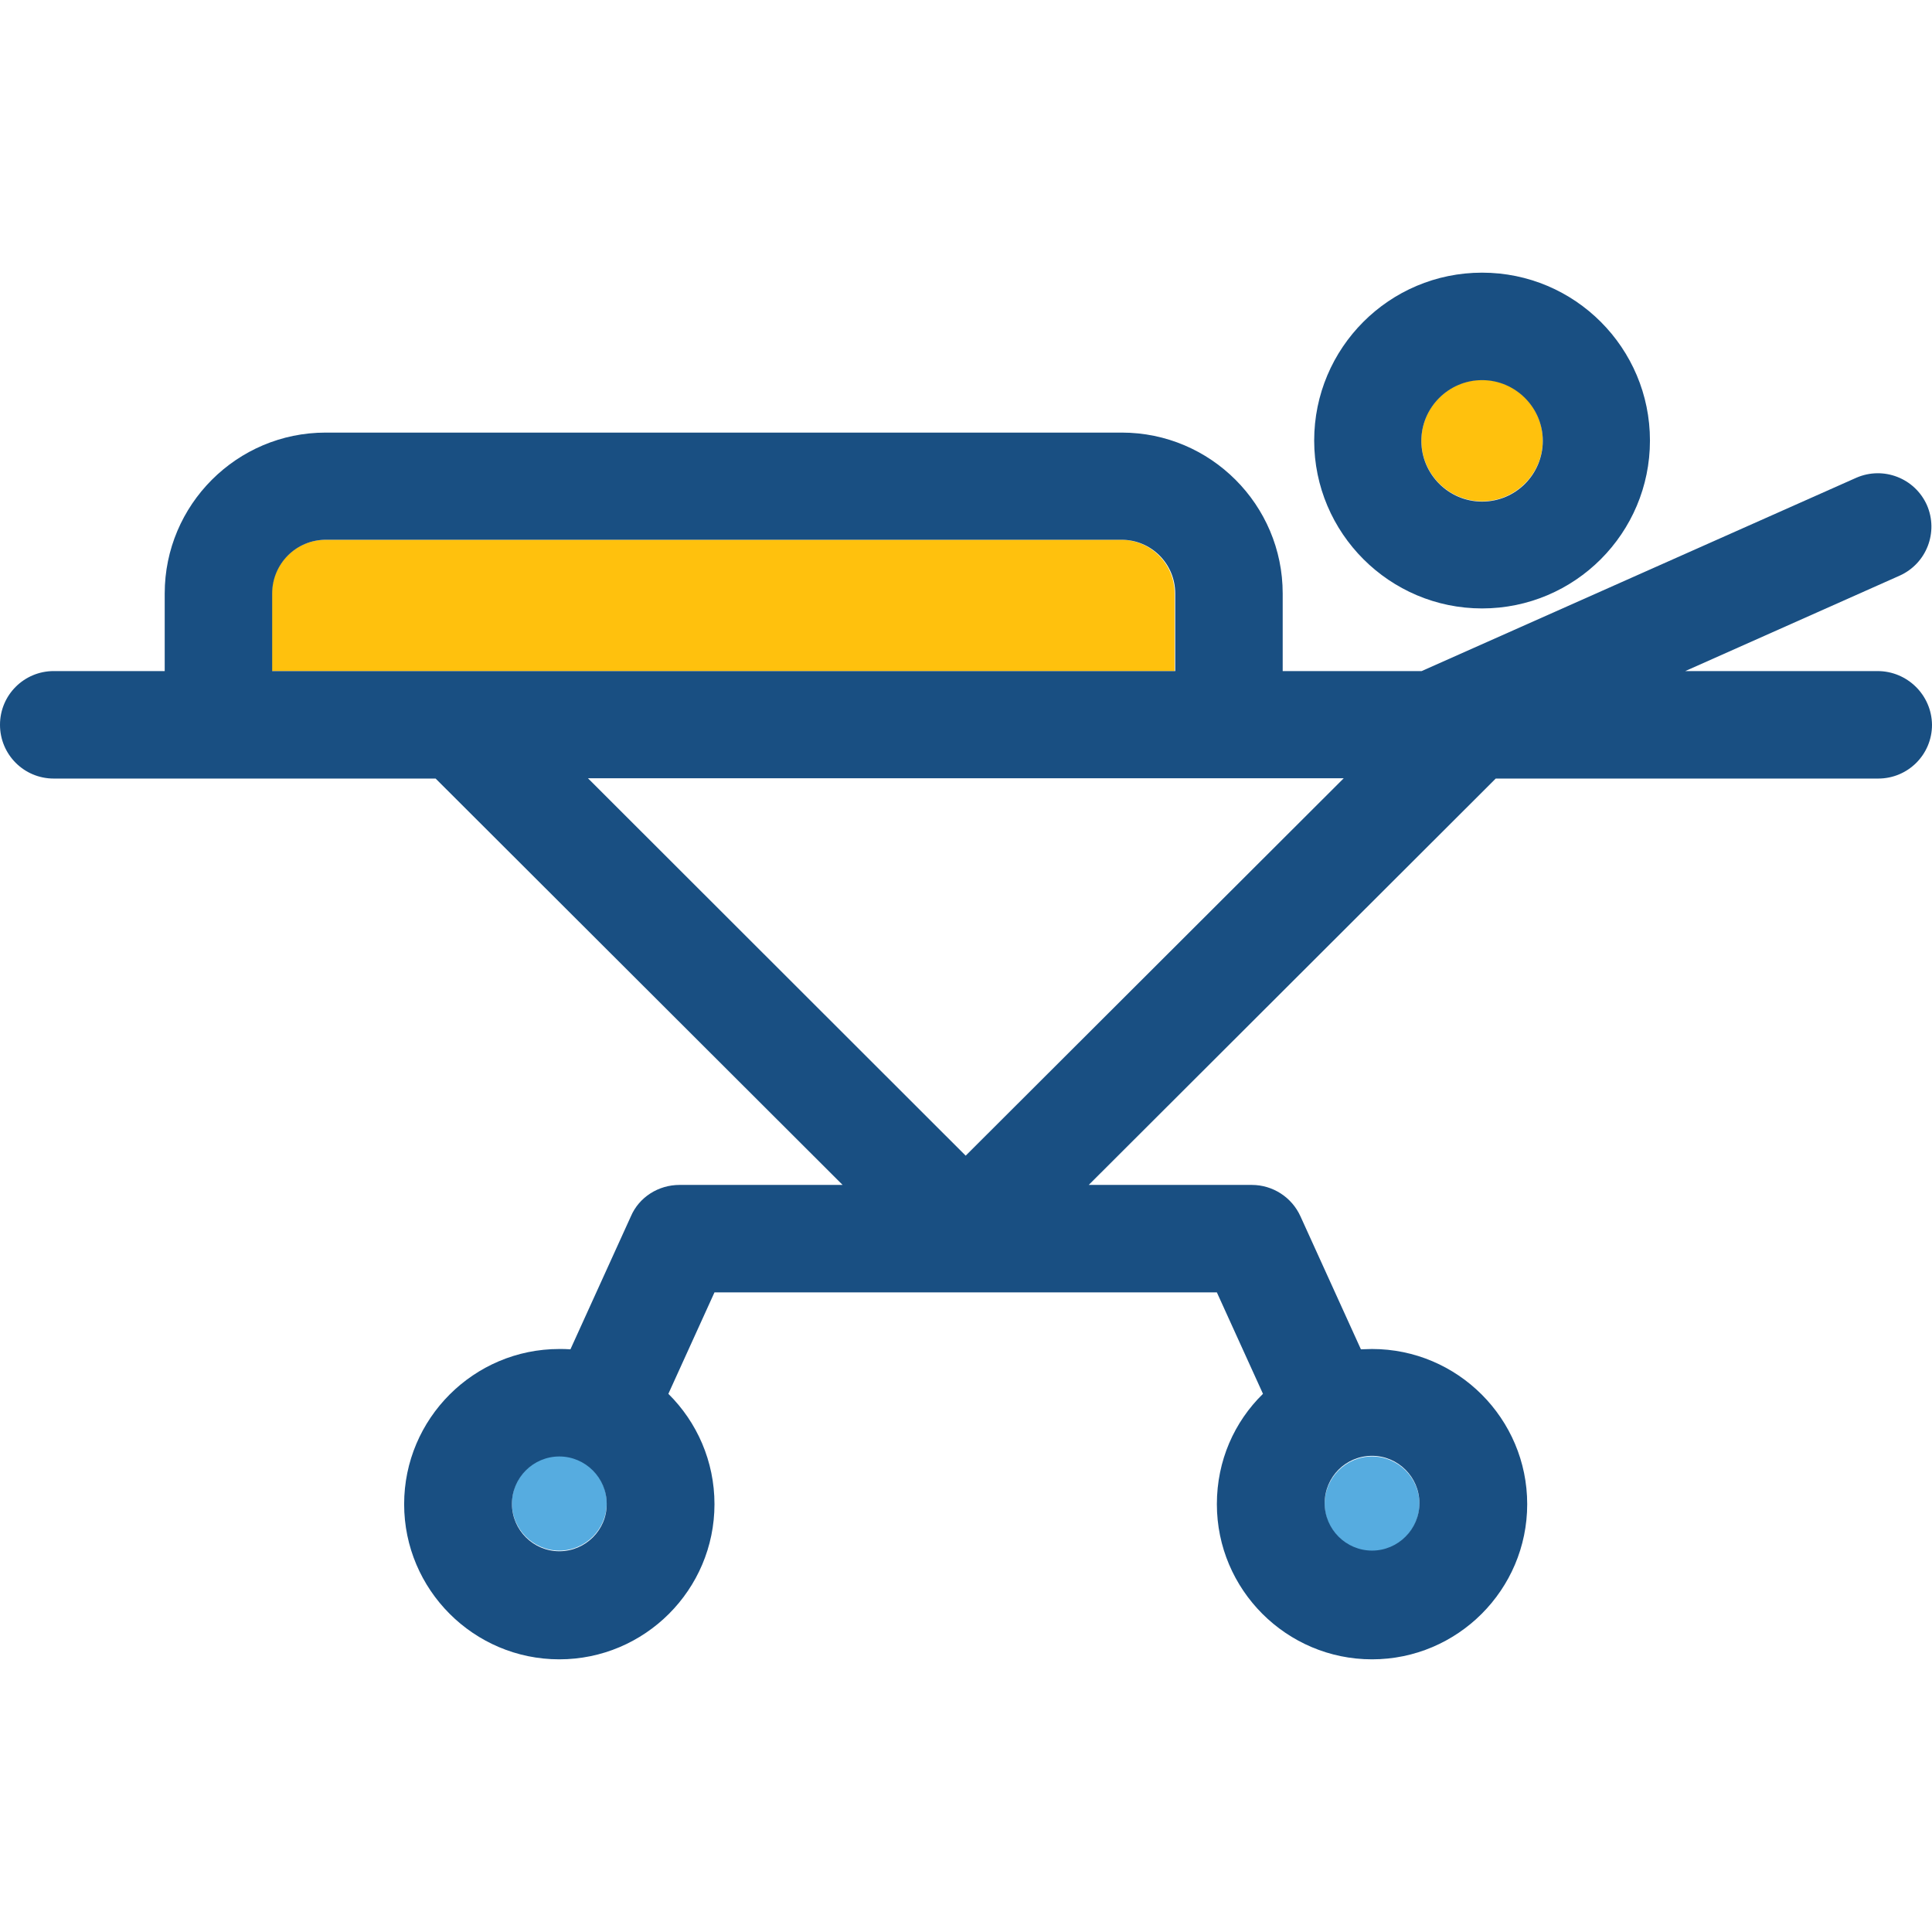
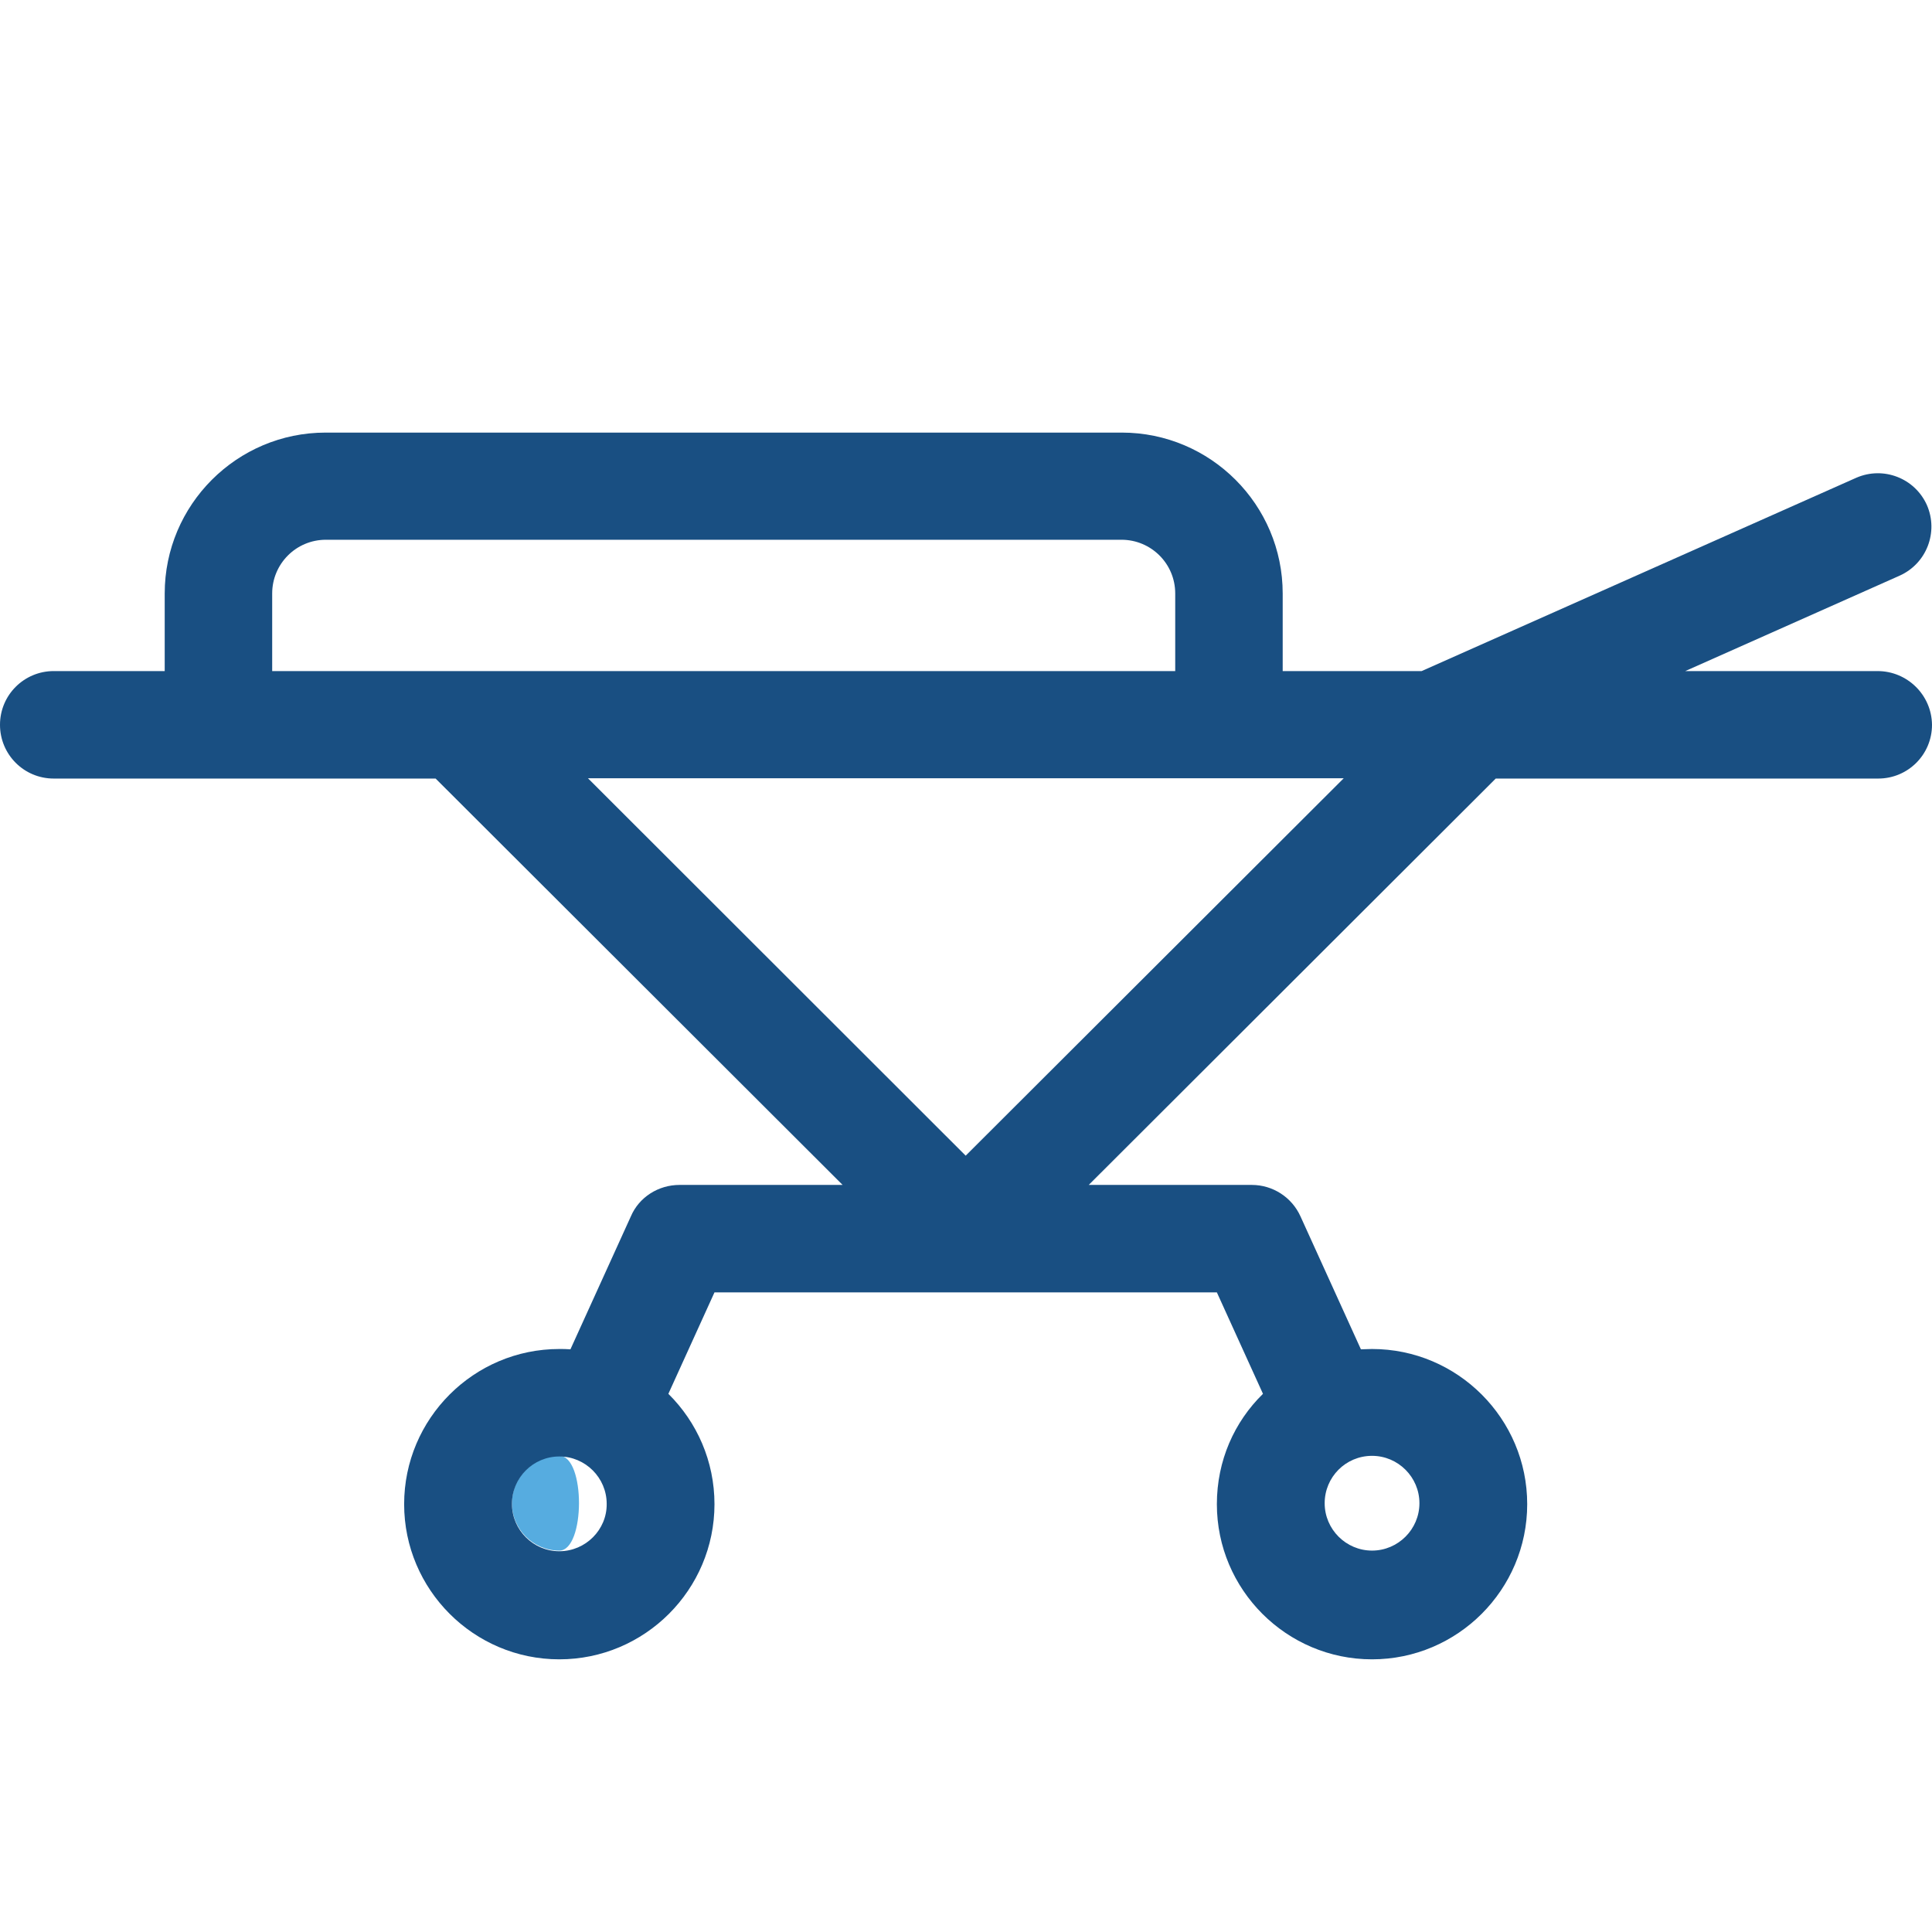
<svg xmlns="http://www.w3.org/2000/svg" height="800px" width="800px" version="1.1" id="Layer_1" viewBox="0 0 392.792 392.792" xml:space="preserve">
-   <path style="fill:#FFC10D;" d="M301.317,77.22c-6.788,0-12.347,5.56-12.347,12.347c0,6.788,5.56,12.347,12.347,12.347  s12.347-5.56,12.347-12.347C313.665,82.78,308.17,77.22,301.317,77.22z" />
-   <path style="fill:#194F82;" d="M301.317,55.434c-18.877,0-34.133,15.321-34.133,34.133s15.321,34.133,34.133,34.133  c18.877,0,34.133-15.321,34.133-34.133S320.194,55.434,301.317,55.434z M301.317,101.98c-6.788,0-12.347-5.56-12.347-12.347  s5.56-12.347,12.347-12.347s12.347,5.56,12.347,12.347S308.17,101.98,301.317,101.98z" />
  <g>
-     <path style="fill:#56ACE0;" d="M278.949,315.378c5.301,0,9.632-4.331,9.632-9.632s-4.331-9.632-9.632-9.632   s-9.632,4.331-9.632,9.632C269.253,310.982,273.584,315.378,278.949,315.378z" />
-     <path style="fill:#56ACE0;" d="M113.713,295.984c-5.301,0-9.632,4.331-9.632,9.632s4.331,9.632,9.632,9.632   s9.632-4.331,9.632-9.632S119.079,295.984,113.713,295.984z" />
+     <path style="fill:#56ACE0;" d="M113.713,295.984c-5.301,0-9.632,4.331-9.632,9.632s4.331,9.632,9.632,9.632   S119.079,295.984,113.713,295.984z" />
  </g>
-   <path style="fill:#FFC10D;" d="M238.804,120.663c0-6.012-4.848-10.925-10.925-10.925H66.198c-6.012,0-10.925,4.848-10.925,10.925  v15.774h183.531L238.804,120.663L238.804,120.663z" />
  <path style="fill:#194F82;" d="M381.737,136.436h-39.111l43.572-19.394c5.495-2.457,7.952-8.857,5.56-14.352  c-2.457-5.495-8.857-7.952-14.352-5.56l-88.372,39.305h-28.251v-15.774c0-18.036-14.675-32.711-32.711-32.711H66.198  c-18.036,0-32.711,14.675-32.711,32.711v15.774H10.925C4.913,136.436,0,141.285,0,147.362c0,6.012,4.848,10.925,10.925,10.925h77.64  l82.747,82.618h-33.164c-4.267,0-8.21,2.457-9.891,6.4l-12.283,27.022c-0.776-0.065-1.552-0.065-2.263-0.065  c-17.39,0-31.547,14.158-31.547,31.547s14.158,31.547,31.547,31.547s31.547-14.158,31.547-31.547c0-8.727-3.556-16.679-9.374-22.432  l9.374-20.622h102.141l9.374,20.622c-5.818,5.689-9.374,13.576-9.374,22.432c0,17.39,14.158,31.547,31.547,31.547  s31.547-14.158,31.547-31.547s-14.158-31.547-31.547-31.547c-0.776,0-1.552,0.065-2.263,0.065l-12.283-27.022  c-1.745-3.879-5.624-6.4-9.891-6.4H221.35l82.747-82.618h77.77c6.012,0,10.925-4.848,10.925-10.925  C392.727,141.285,387.749,136.436,381.737,136.436z M113.713,315.378c-5.301,0-9.632-4.331-9.632-9.632s4.331-9.632,9.632-9.632  s9.632,4.331,9.632,9.632C123.41,310.982,119.079,315.378,113.713,315.378z M278.949,295.984c5.301,0,9.632,4.331,9.632,9.632  s-4.331,9.632-9.632,9.632s-9.632-4.331-9.632-9.632S273.584,295.984,278.949,295.984z M55.337,136.436v-15.774  c0-6.012,4.848-10.925,10.925-10.925h161.745c6.012,0,10.925,4.848,10.925,10.925v15.774H55.337z M196.331,234.958l-76.8-76.735  h153.665L196.331,234.958z" />
</svg>